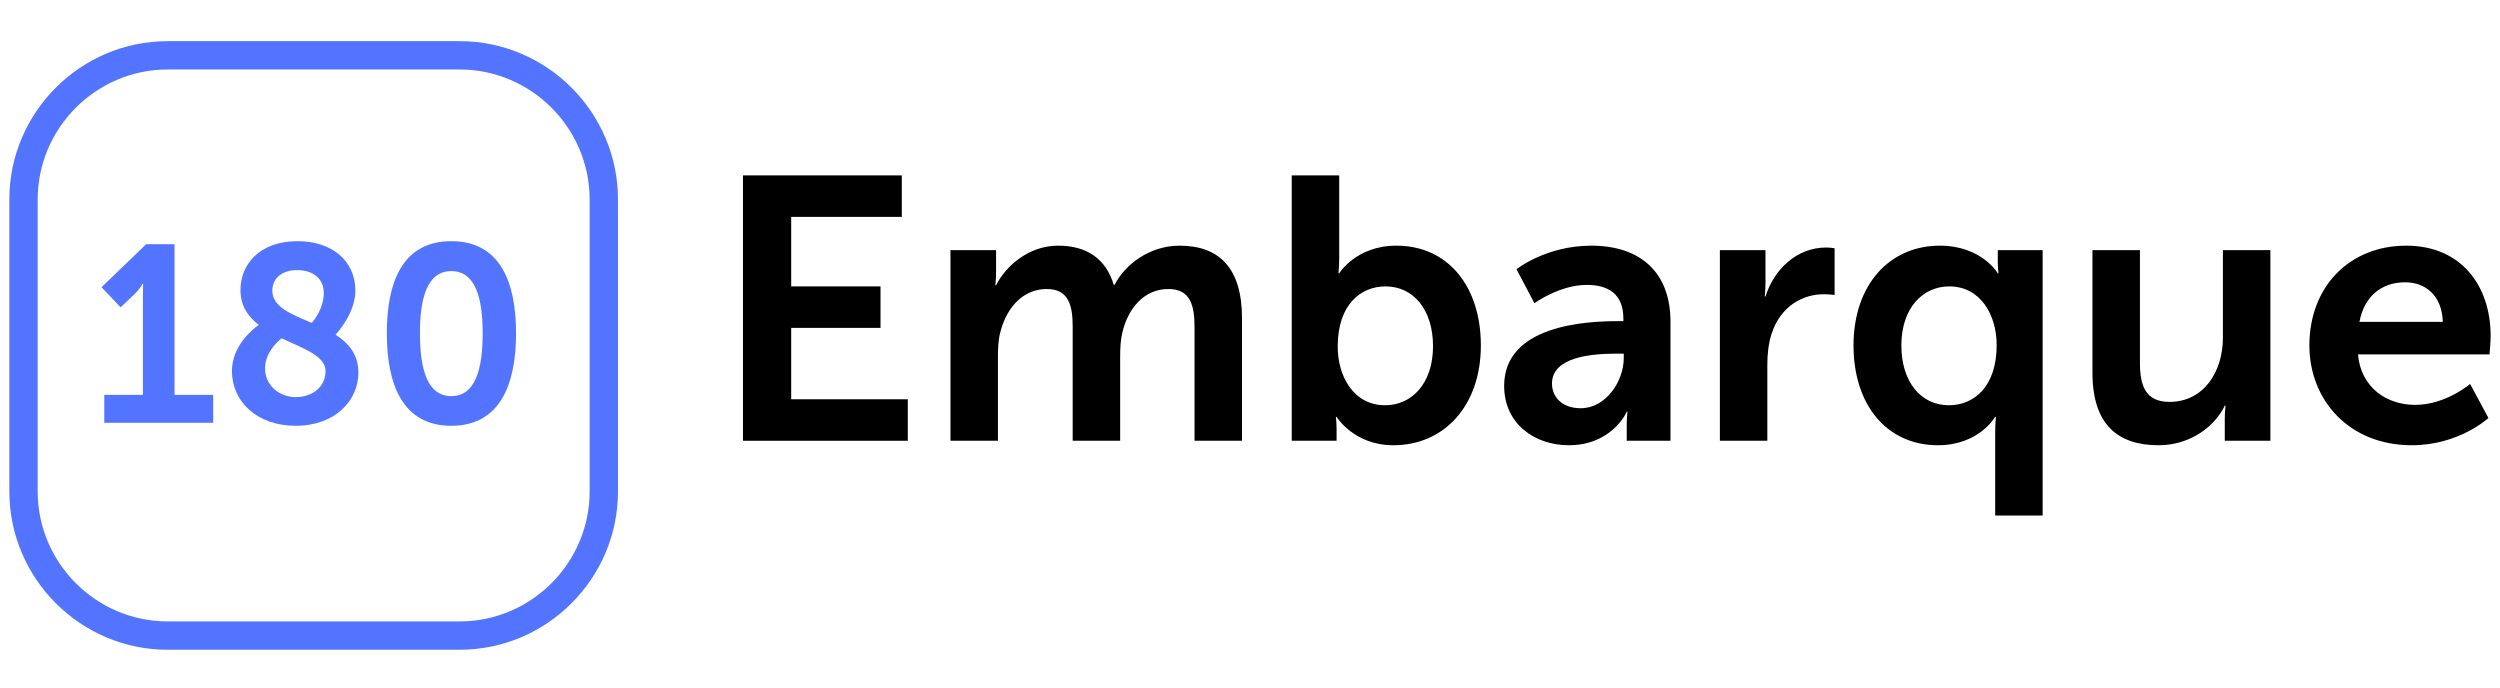
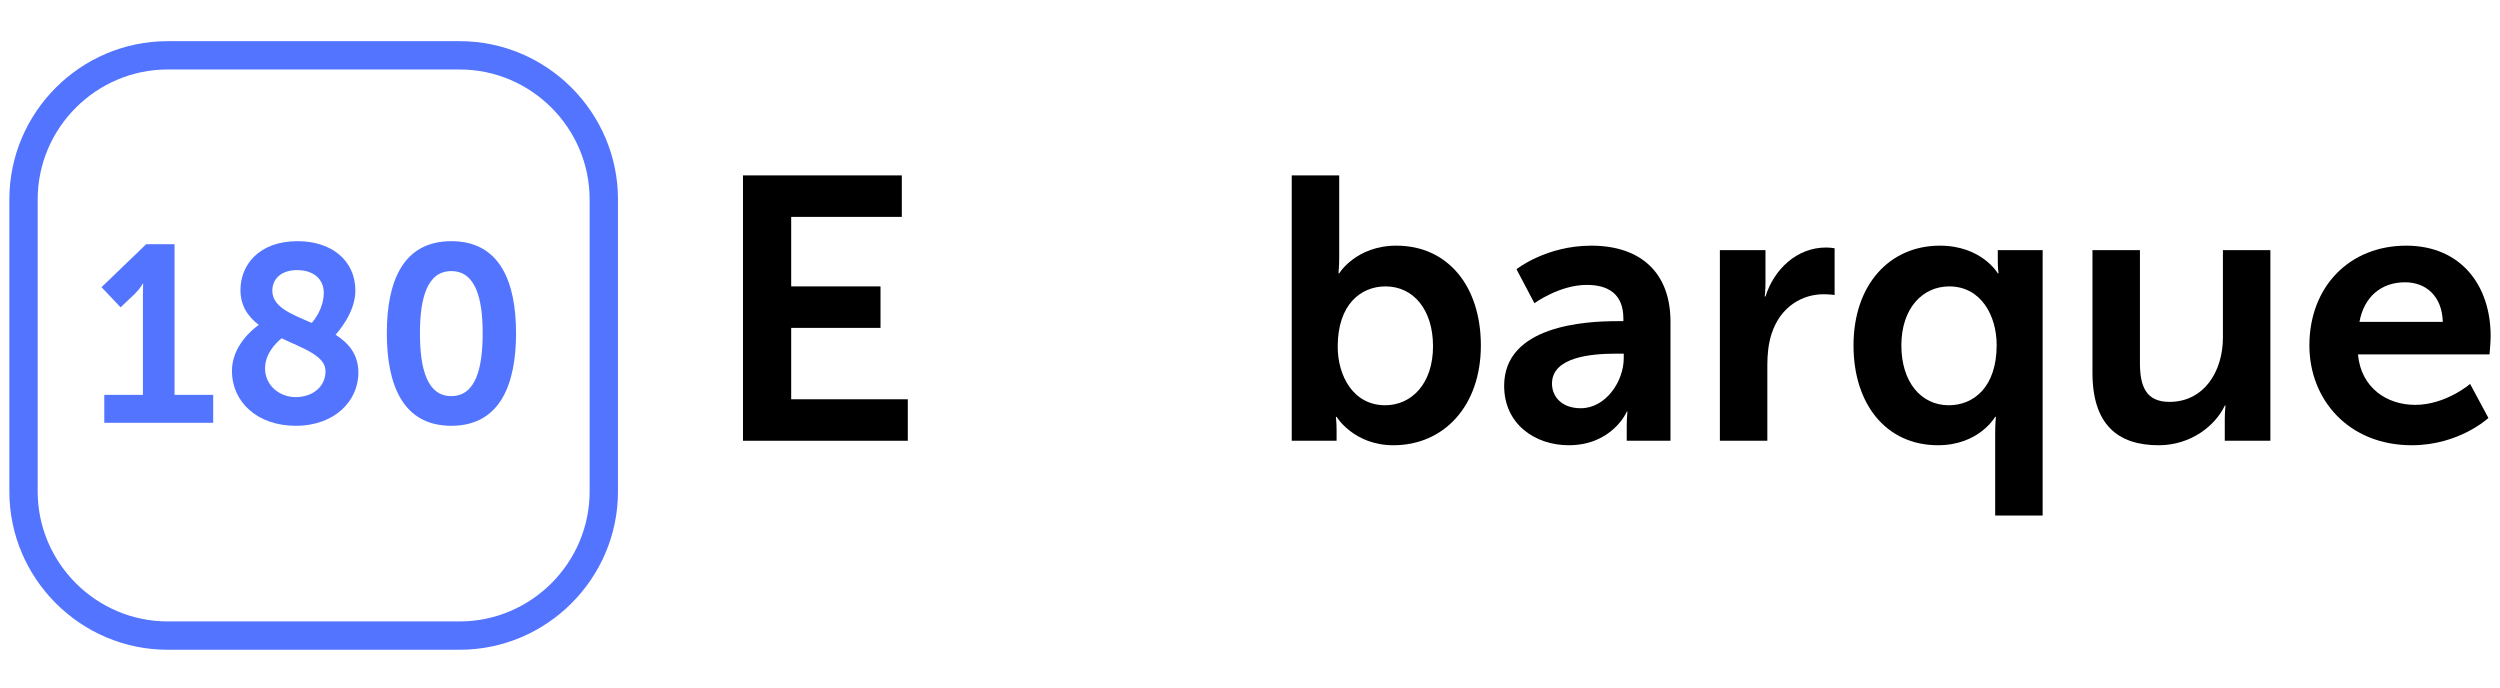
<svg xmlns="http://www.w3.org/2000/svg" width="200" height="55" viewBox="0 0 200 55" fill="none">
  <path fill-rule="evenodd" clip-rule="evenodd" d="M36.776 3.293C43.743 3.293 49.438 8.988 49.438 15.954V39.319C49.438 46.285 43.743 51.98 36.776 51.98H13.409C6.443 51.98 0.748 46.285 0.748 39.319V15.954C0.748 8.988 6.443 3.293 13.409 3.293H36.776ZM13.409 5.559C7.694 5.559 3.014 10.239 3.014 15.954V39.319C3.014 45.033 7.694 49.713 13.409 49.713H36.776C42.491 49.713 47.171 45.033 47.171 39.319V15.954C47.171 10.239 42.491 5.559 36.776 5.559H13.409Z" fill="#5274FF" />
  <path d="M184.751 27.636C184.751 22.942 187.95 19.653 192.495 19.653C196.89 19.653 199.252 22.852 199.252 26.889C199.252 27.337 199.163 28.354 199.163 28.354H188.638C188.877 31.015 190.94 32.39 193.212 32.39C195.664 32.39 197.608 30.716 197.608 30.716L199.073 33.437C199.073 33.437 196.741 35.619 192.943 35.619C187.89 35.619 184.751 31.972 184.751 27.636ZM188.757 25.752H195.425C195.365 23.689 194.08 22.583 192.405 22.583C190.462 22.583 189.116 23.779 188.757 25.752Z" fill="black" />
  <path d="M167.397 29.819V20.012H171.195V29.041C171.195 30.895 171.673 32.151 173.557 32.151C176.308 32.151 177.833 29.729 177.833 27.008V20.012H181.63V35.261H177.982V33.526C177.982 32.928 178.042 32.45 178.042 32.45H177.982C177.235 34.035 175.291 35.62 172.69 35.62C169.431 35.62 167.397 33.975 167.397 29.819Z" fill="black" />
  <path d="M148.281 27.636C148.281 22.792 151.152 19.653 155.188 19.653C158.537 19.653 159.823 21.865 159.823 21.865H159.883C159.883 21.865 159.823 21.477 159.823 20.879V20.012H163.411V41.241H159.614V34.663C159.614 33.885 159.673 33.347 159.673 33.347H159.614C159.614 33.347 158.328 35.619 155.039 35.619C150.913 35.619 148.281 32.36 148.281 27.636ZM152.109 27.636C152.109 30.536 153.663 32.42 155.906 32.42C157.879 32.42 159.733 30.985 159.733 27.606C159.733 25.244 158.477 22.912 155.936 22.912C153.843 22.912 152.109 24.616 152.109 27.636Z" fill="black" />
  <path d="M137.59 35.261V20.012H141.238V22.643C141.238 23.211 141.178 23.719 141.178 23.719H141.238C141.926 21.537 143.749 19.802 146.082 19.802C146.44 19.802 146.769 19.862 146.769 19.862V23.6C146.769 23.6 146.381 23.54 145.872 23.54C144.258 23.54 142.434 24.467 141.716 26.739C141.477 27.487 141.387 28.324 141.387 29.221V35.261H137.59Z" fill="black" />
  <path d="M120.332 30.865C120.332 26.021 126.88 25.693 129.362 25.693H129.87V25.483C129.87 23.48 128.615 22.792 126.94 22.792C124.757 22.792 122.754 24.257 122.754 24.257L121.319 21.537C121.319 21.537 123.681 19.653 127.299 19.653C131.306 19.653 133.638 21.865 133.638 25.723V35.261H130.139V34.005C130.139 33.407 130.199 32.928 130.199 32.928H130.139C130.169 32.928 128.973 35.619 125.505 35.619C122.784 35.619 120.332 33.915 120.332 30.865ZM124.159 30.686C124.159 31.703 124.907 32.659 126.462 32.659C128.465 32.659 129.9 30.506 129.9 28.653V28.294H129.242C127.299 28.294 124.159 28.563 124.159 30.686Z" fill="black" />
  <path d="M103.339 35.261V14.032H107.137V20.58C107.137 21.327 107.077 21.866 107.077 21.866H107.137C107.137 21.866 108.482 19.653 111.711 19.653C115.838 19.653 118.469 22.912 118.469 27.636C118.469 32.48 115.509 35.62 111.472 35.62C108.303 35.62 106.927 33.347 106.927 33.347H106.868C106.868 33.347 106.927 33.796 106.927 34.394V35.261H103.339ZM107.017 27.726C107.017 30.088 108.273 32.42 110.814 32.42C112.907 32.42 114.642 30.716 114.642 27.696C114.642 24.796 113.087 22.912 110.844 22.912C108.871 22.912 107.017 24.347 107.017 27.726Z" fill="black" />
-   <path d="M76.038 35.261V20.012H79.686V21.776C79.686 22.344 79.626 22.822 79.626 22.822H79.686C80.433 21.327 82.257 19.653 84.649 19.653C86.981 19.653 88.477 20.729 89.104 22.792H89.164C90.001 21.148 91.975 19.653 94.367 19.653C97.536 19.653 99.36 21.447 99.36 25.453V35.261H95.563V26.171C95.563 24.437 95.234 23.121 93.47 23.121C91.526 23.121 90.241 24.676 89.792 26.59C89.643 27.188 89.613 27.845 89.613 28.563V35.261H85.815V26.171C85.815 24.526 85.546 23.121 83.752 23.121C81.779 23.121 80.493 24.676 80.015 26.619C79.865 27.188 79.835 27.875 79.835 28.563V35.261H76.038Z" fill="black" />
  <path d="M59.438 35.261V14.032H72.145V17.351H63.295V22.912H70.441V26.231H63.295V31.942H72.624V35.261H59.438Z" fill="black" />
  <path d="M36.105 34.063C32.211 34.063 30.946 30.763 30.946 26.658C30.946 22.554 32.211 19.294 36.105 19.294C39.999 19.294 41.284 22.554 41.284 26.658C41.284 30.763 39.999 34.063 36.105 34.063ZM36.105 31.689C38.052 31.689 38.614 29.475 38.614 26.658C38.614 23.882 38.052 21.688 36.105 21.688C34.158 21.688 33.596 23.882 33.596 26.658C33.596 29.475 34.158 31.689 36.105 31.689Z" fill="#5274FF" />
  <path d="M18.554 29.677C18.554 27.644 20.261 26.296 20.702 25.994C19.839 25.33 19.237 24.465 19.237 23.198C19.237 21.226 20.682 19.294 23.814 19.294C26.463 19.294 28.43 20.783 28.43 23.258C28.43 25.029 26.985 26.618 26.845 26.779C27.888 27.443 28.671 28.349 28.671 29.817C28.671 32.011 26.845 34.063 23.653 34.063C20.562 34.063 18.554 32.131 18.554 29.677ZM26.042 29.697C26.042 28.449 24.255 27.886 22.529 27.061C22.067 27.443 21.204 28.288 21.204 29.475C21.204 30.823 22.348 31.769 23.653 31.769C24.978 31.769 26.042 30.964 26.042 29.697ZM21.786 23.258C21.786 24.566 23.312 25.129 24.938 25.833C25.138 25.612 25.901 24.666 25.901 23.419C25.901 22.312 25.058 21.608 23.773 21.608C22.469 21.608 21.786 22.332 21.786 23.258Z" fill="#5274FF" />
  <path d="M8.343 33.822V31.588H11.434V23.66C11.434 23.177 11.454 22.695 11.454 22.695H11.414C11.414 22.695 11.254 23.037 10.792 23.499L9.648 24.586L8.122 22.976L11.695 19.535H13.963V31.588H17.055V33.822H8.343Z" fill="#5274FF" />
</svg>